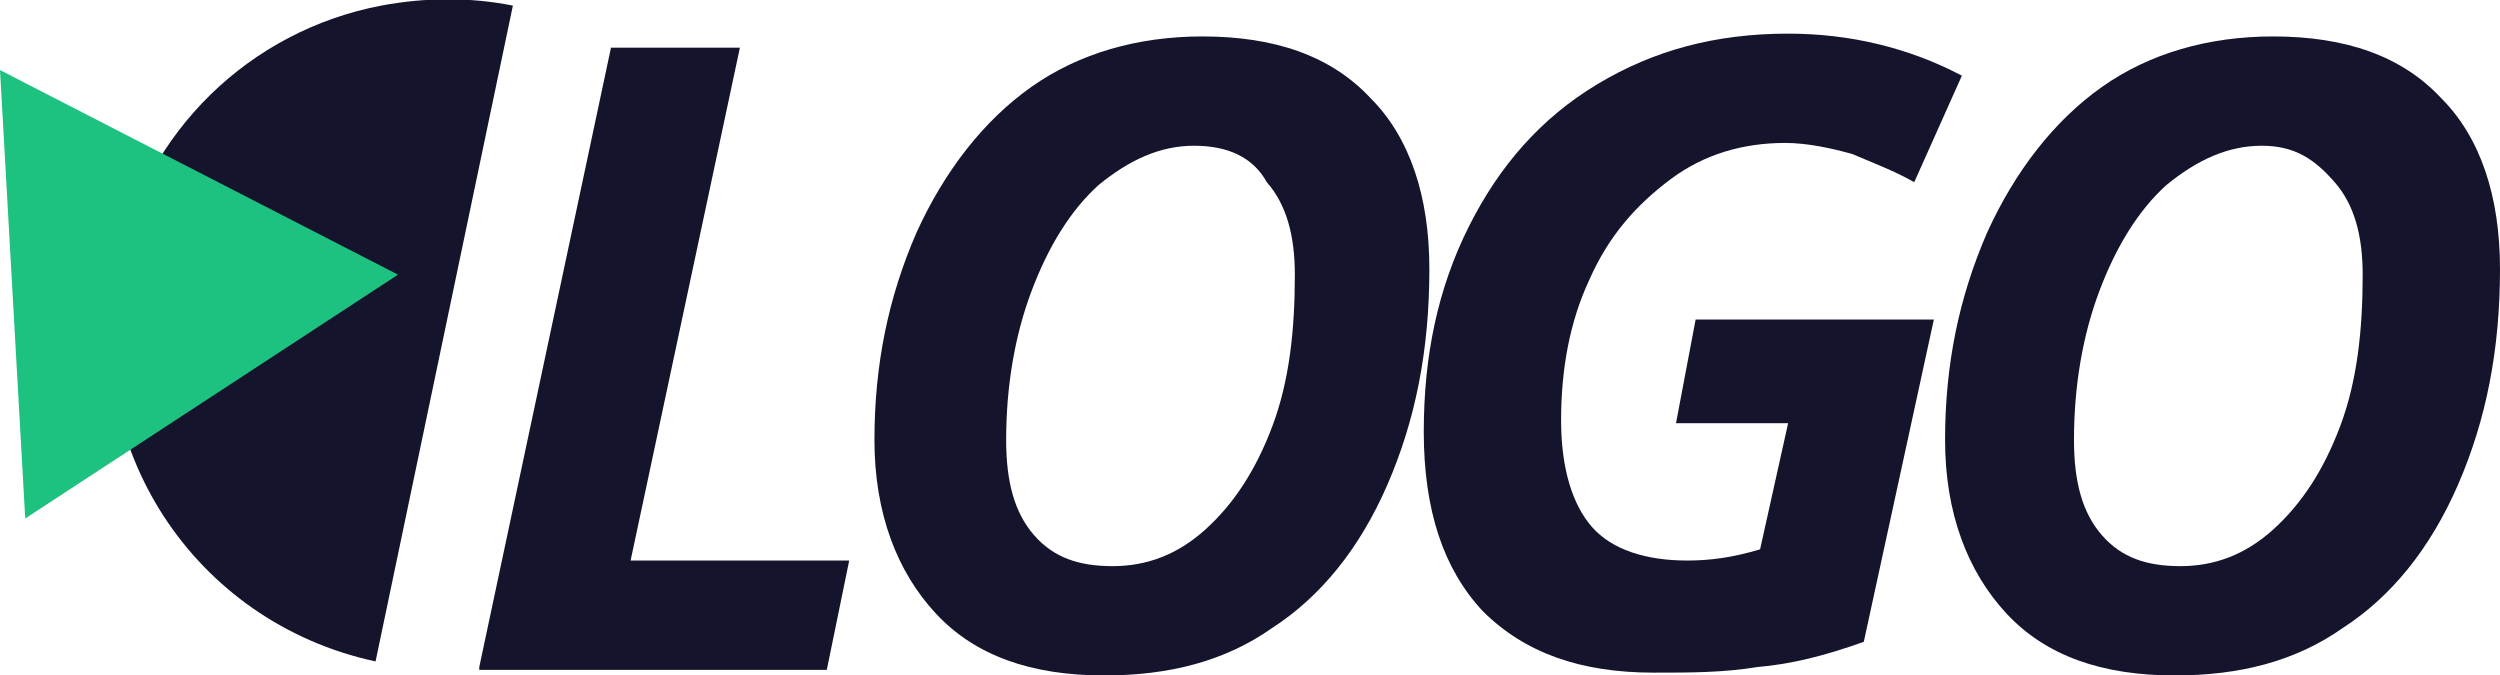
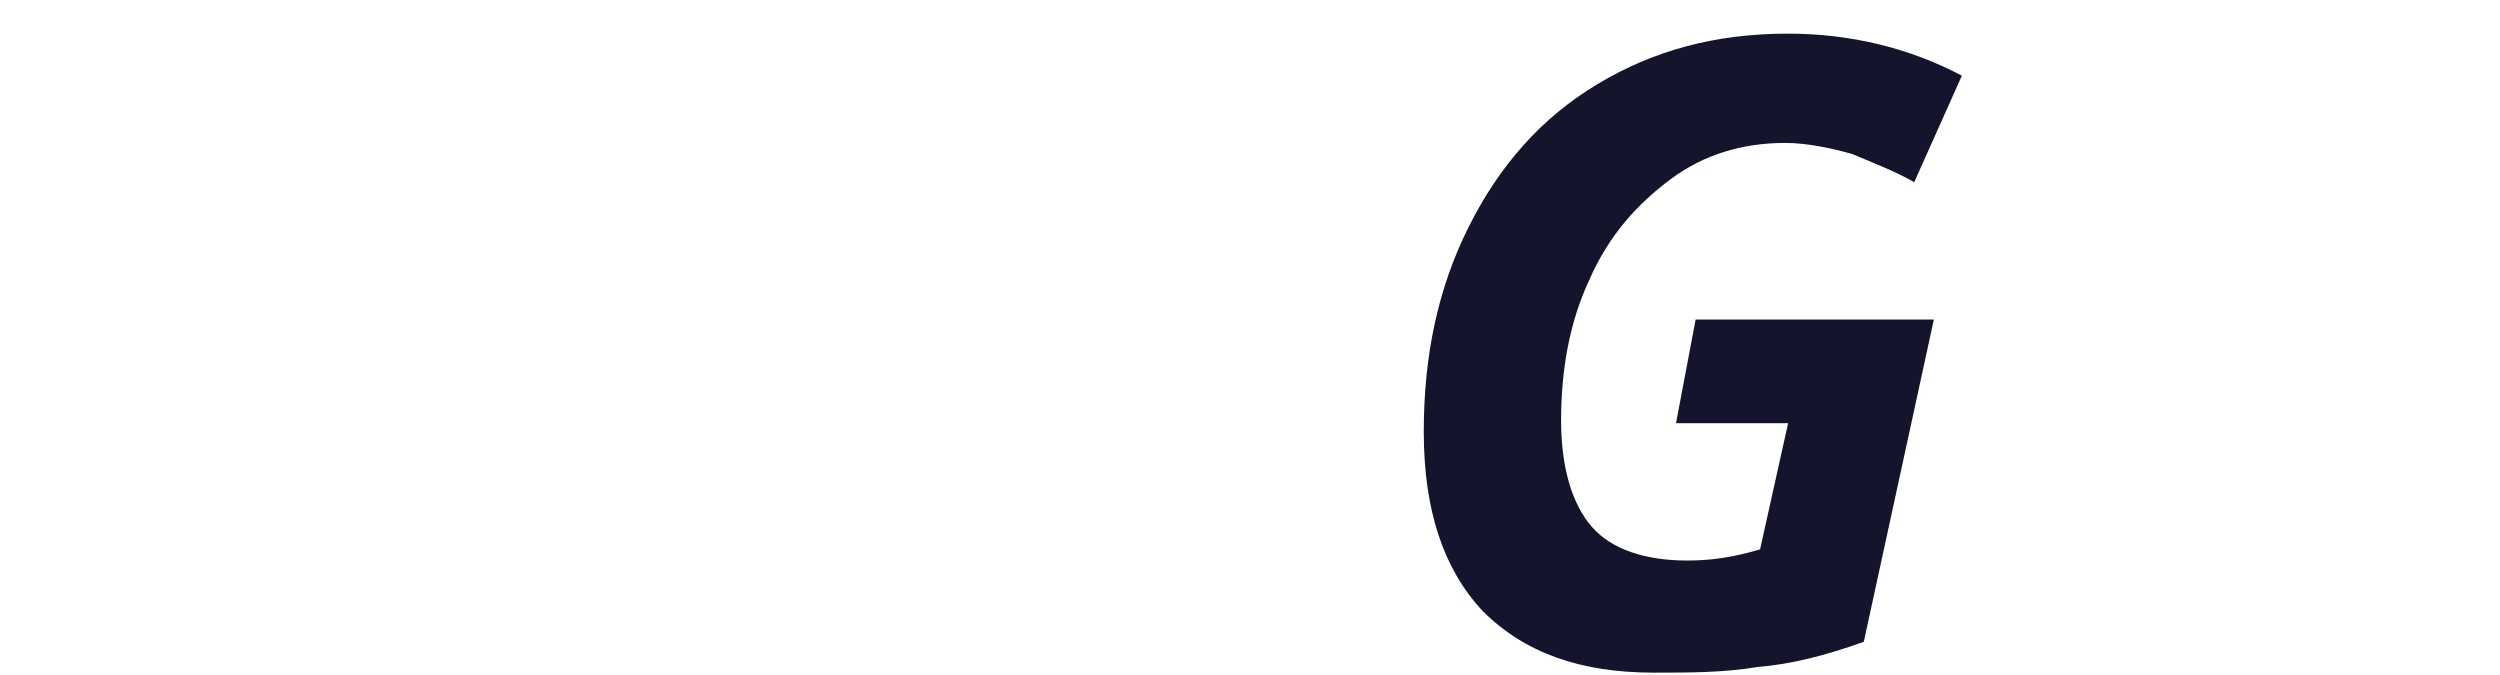
<svg xmlns="http://www.w3.org/2000/svg" version="1.1" id="Ebene_1" x="0px" y="0px" viewBox="0 0 89.2 24.1" style="enable-background:new 0 0 89.2 24.1;" xml:space="preserve">
  <style type="text/css">
	.st0{enable-background:new    ;}
	.st1{fill:#14152D;}
	.st2{fill:#1EC280;}
</style>
  <g id="Gruppe_1998" transform="translate(-282 -24)">
    <g class="st0">
-       <path class="st1" d="M299.1,47.8l4.7-22.1h4.6l-3.9,18.3h7.8l-0.8,3.9H299.1z" />
-       <path class="st1" d="M333,33.6c0,2.9-0.5,5.4-1.5,7.7c-1,2.3-2.4,4-4.1,5.1c-1.7,1.2-3.7,1.7-6,1.7c-2.6,0-4.6-0.7-6-2.2    c-1.4-1.5-2.2-3.6-2.2-6.2c0-2.7,0.5-5.1,1.5-7.4c1-2.2,2.4-4,4.1-5.2s3.8-1.8,6.1-1.8c2.6,0,4.6,0.7,6,2.2    C332.3,28.9,333,31,333,33.6z M324.6,29.2c-1.2,0-2.3,0.5-3.4,1.4c-1,0.9-1.8,2.2-2.4,3.8c-0.6,1.6-0.9,3.4-0.9,5.3    c0,1.5,0.3,2.6,1,3.4c0.7,0.8,1.6,1.1,2.8,1.1c1.2,0,2.3-0.4,3.3-1.3c1-0.9,1.8-2.1,2.4-3.7c0.6-1.6,0.8-3.4,0.8-5.4    c0-1.4-0.3-2.5-1-3.3C326.7,29.6,325.8,29.2,324.6,29.2z" />
      <path class="st1" d="M342.5,35.4h8.5l-2.5,11.5c-1.4,0.5-2.6,0.8-3.8,0.9c-1.2,0.2-2.4,0.2-3.7,0.2c-2.6,0-4.6-0.7-6.1-2.2    c-1.4-1.5-2.1-3.6-2.1-6.4c0-2.7,0.5-5.1,1.6-7.3c1.1-2.2,2.6-3.9,4.6-5.1s4.2-1.8,6.8-1.8c2.2,0,4.3,0.5,6.2,1.5l-1.7,3.8    c-0.7-0.4-1.5-0.7-2.2-1c-0.7-0.2-1.6-0.4-2.4-0.4c-1.5,0-2.9,0.4-4.1,1.3s-2.2,2-2.9,3.6c-0.7,1.5-1,3.2-1,5c0,1.7,0.4,3,1.1,3.8    c0.7,0.8,1.9,1.2,3.4,1.2c0.8,0,1.6-0.1,2.6-0.4l1-4.5h-4L342.5,35.4z" />
-       <path class="st1" d="M371.2,33.6c0,2.9-0.5,5.4-1.5,7.7c-1,2.3-2.4,4-4.1,5.1c-1.7,1.2-3.7,1.7-6,1.7c-2.6,0-4.6-0.7-6-2.2    c-1.4-1.5-2.2-3.6-2.2-6.2c0-2.7,0.5-5.1,1.5-7.4c1-2.2,2.4-4,4.1-5.2s3.8-1.8,6.1-1.8c2.6,0,4.6,0.7,6,2.2    C370.5,28.9,371.2,31,371.2,33.6z M362.7,29.2c-1.2,0-2.3,0.5-3.4,1.4c-1,0.9-1.8,2.2-2.4,3.8s-0.9,3.4-0.9,5.3    c0,1.5,0.3,2.6,1,3.4c0.7,0.8,1.6,1.1,2.8,1.1c1.2,0,2.3-0.4,3.3-1.3c1-0.9,1.8-2.1,2.4-3.7c0.6-1.6,0.8-3.4,0.8-5.4    c0-1.4-0.3-2.5-1-3.3S363.9,29.2,362.7,29.2z" />
    </g>
    <g id="Differenzmenge_2">
-       <path class="st1" d="M295.4,47.6L295.4,47.6c-6.5-1.4-10.6-7.7-9.2-14.2c1-4.7,4.7-8.3,9.4-9.2c1.6-0.3,3.2-0.3,4.7,0L295.4,47.6z    " />
-     </g>
+       </g>
    <g id="Polygon_8">
-       <path class="st2" d="M282,26.5l14.2,7.3l-13.3,8.7L282,26.5z" />
-     </g>
+       </g>
  </g>
</svg>